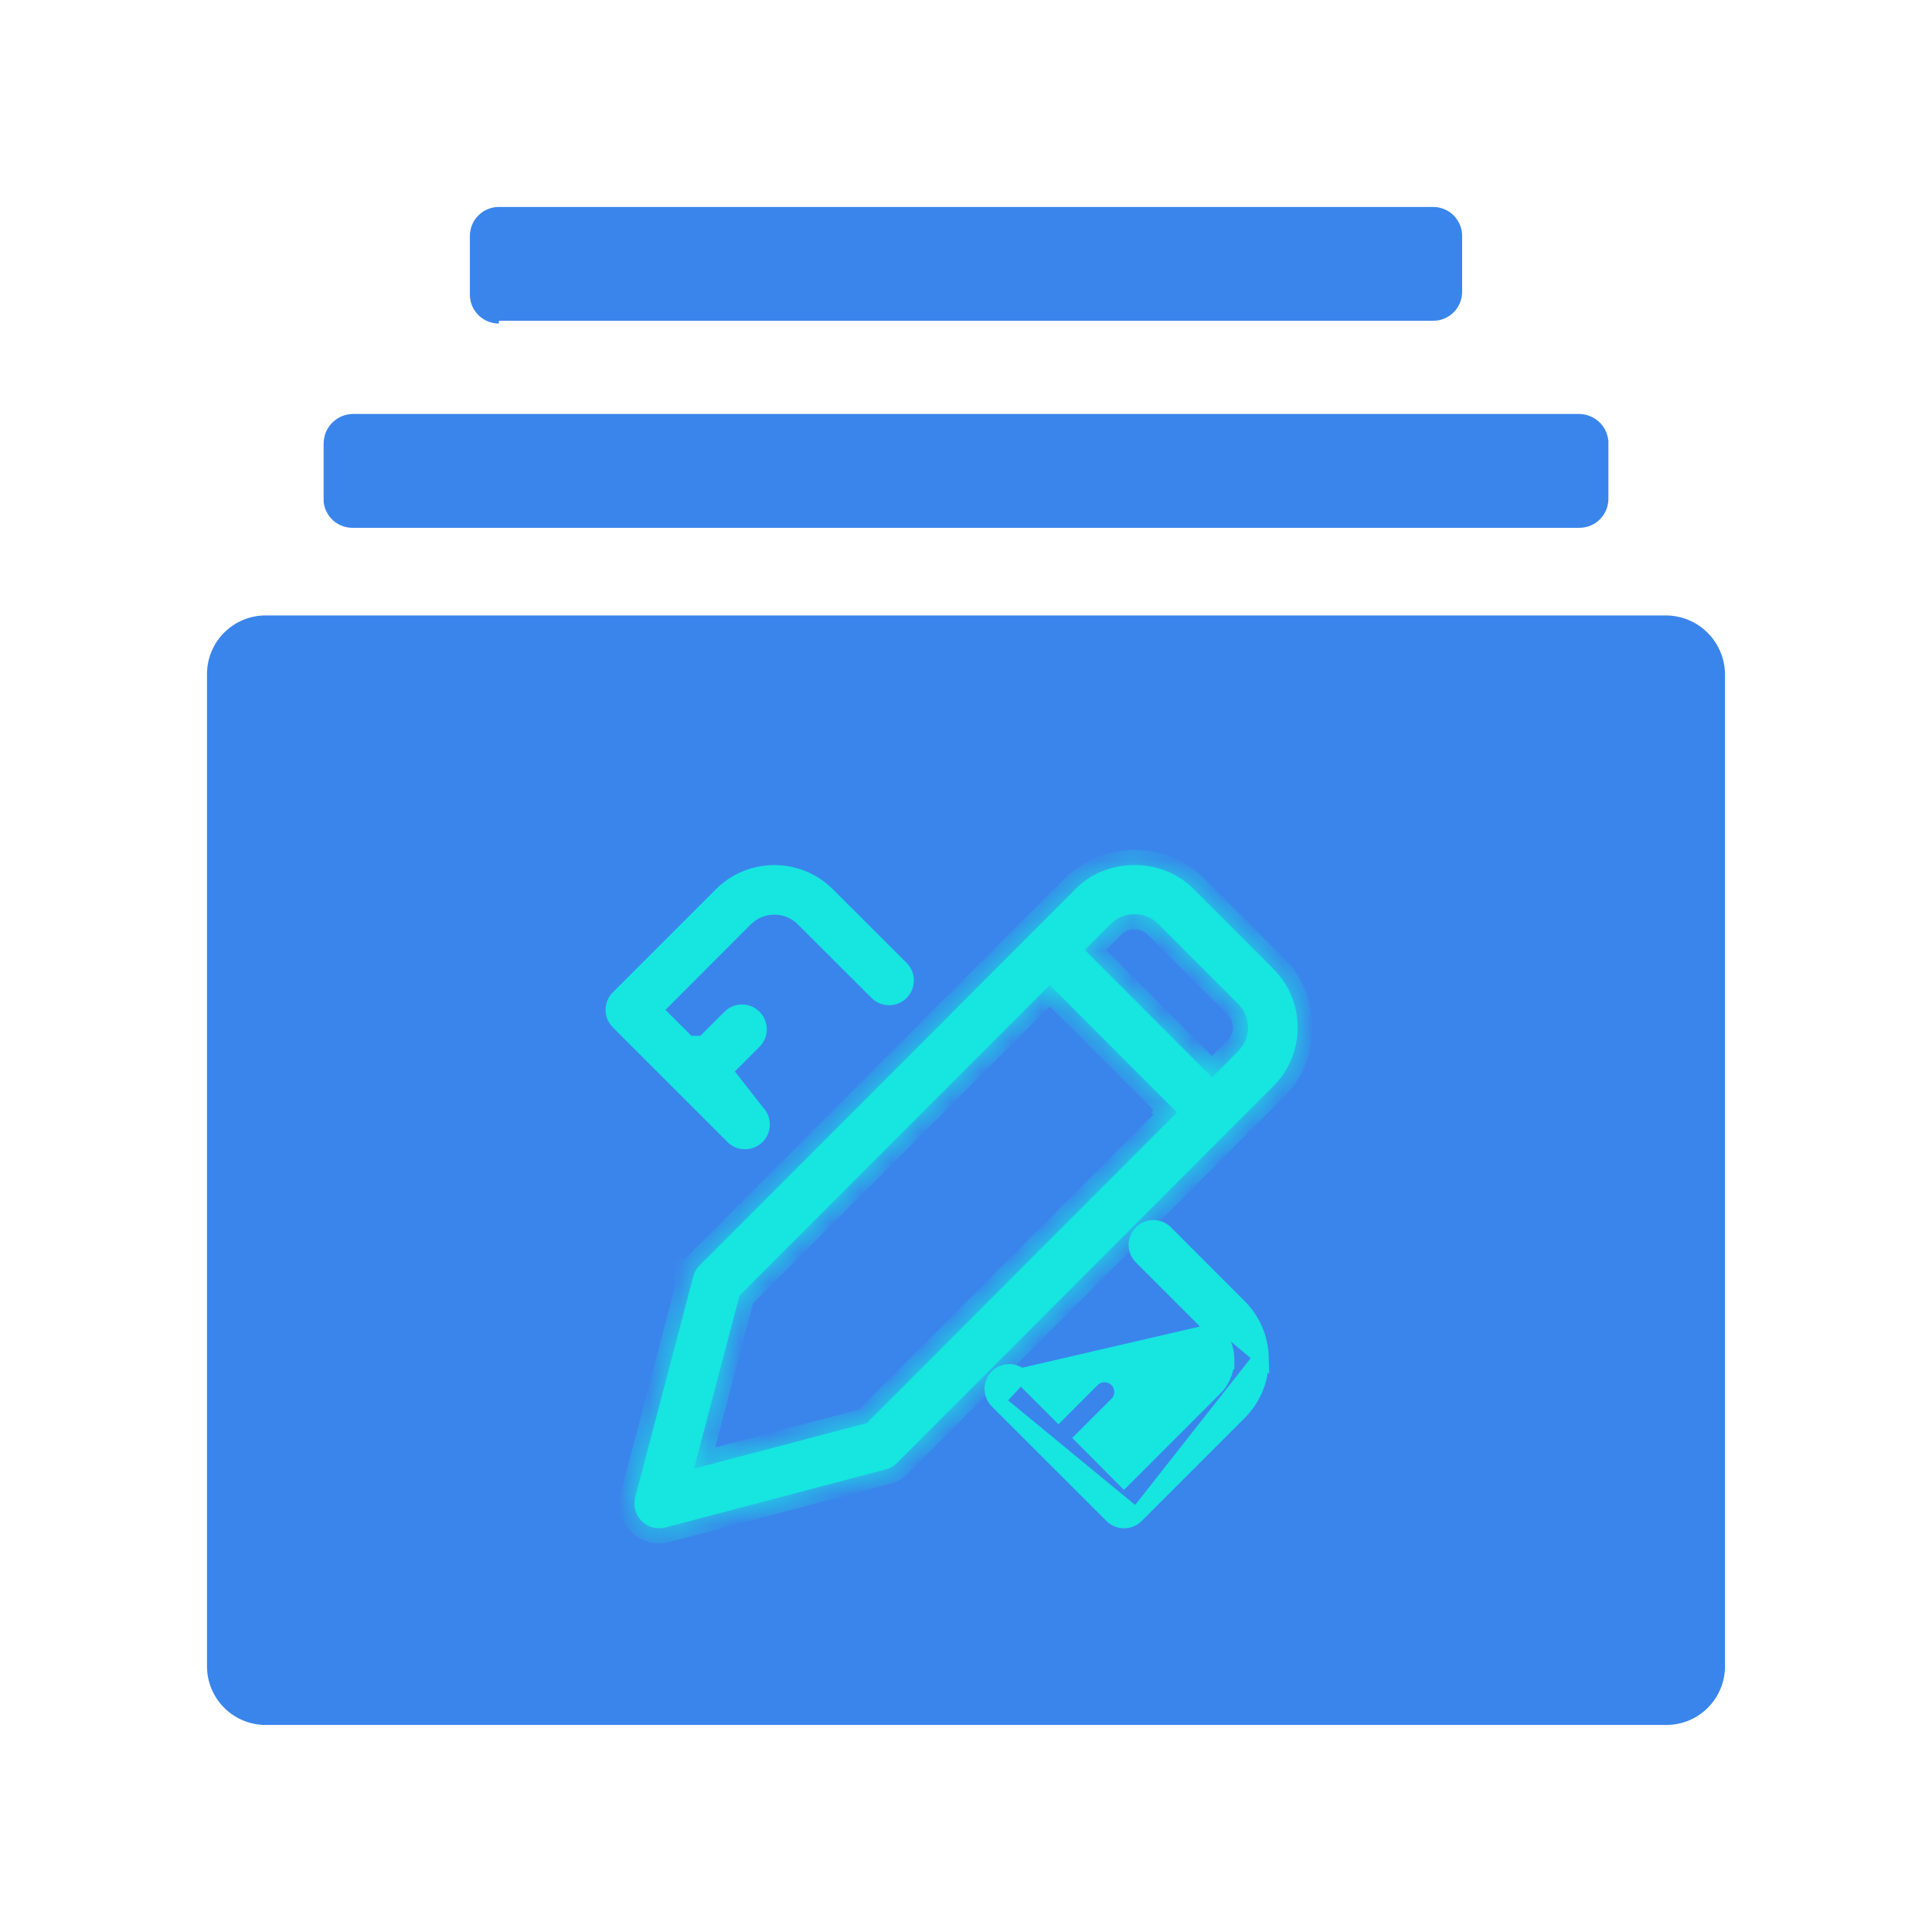
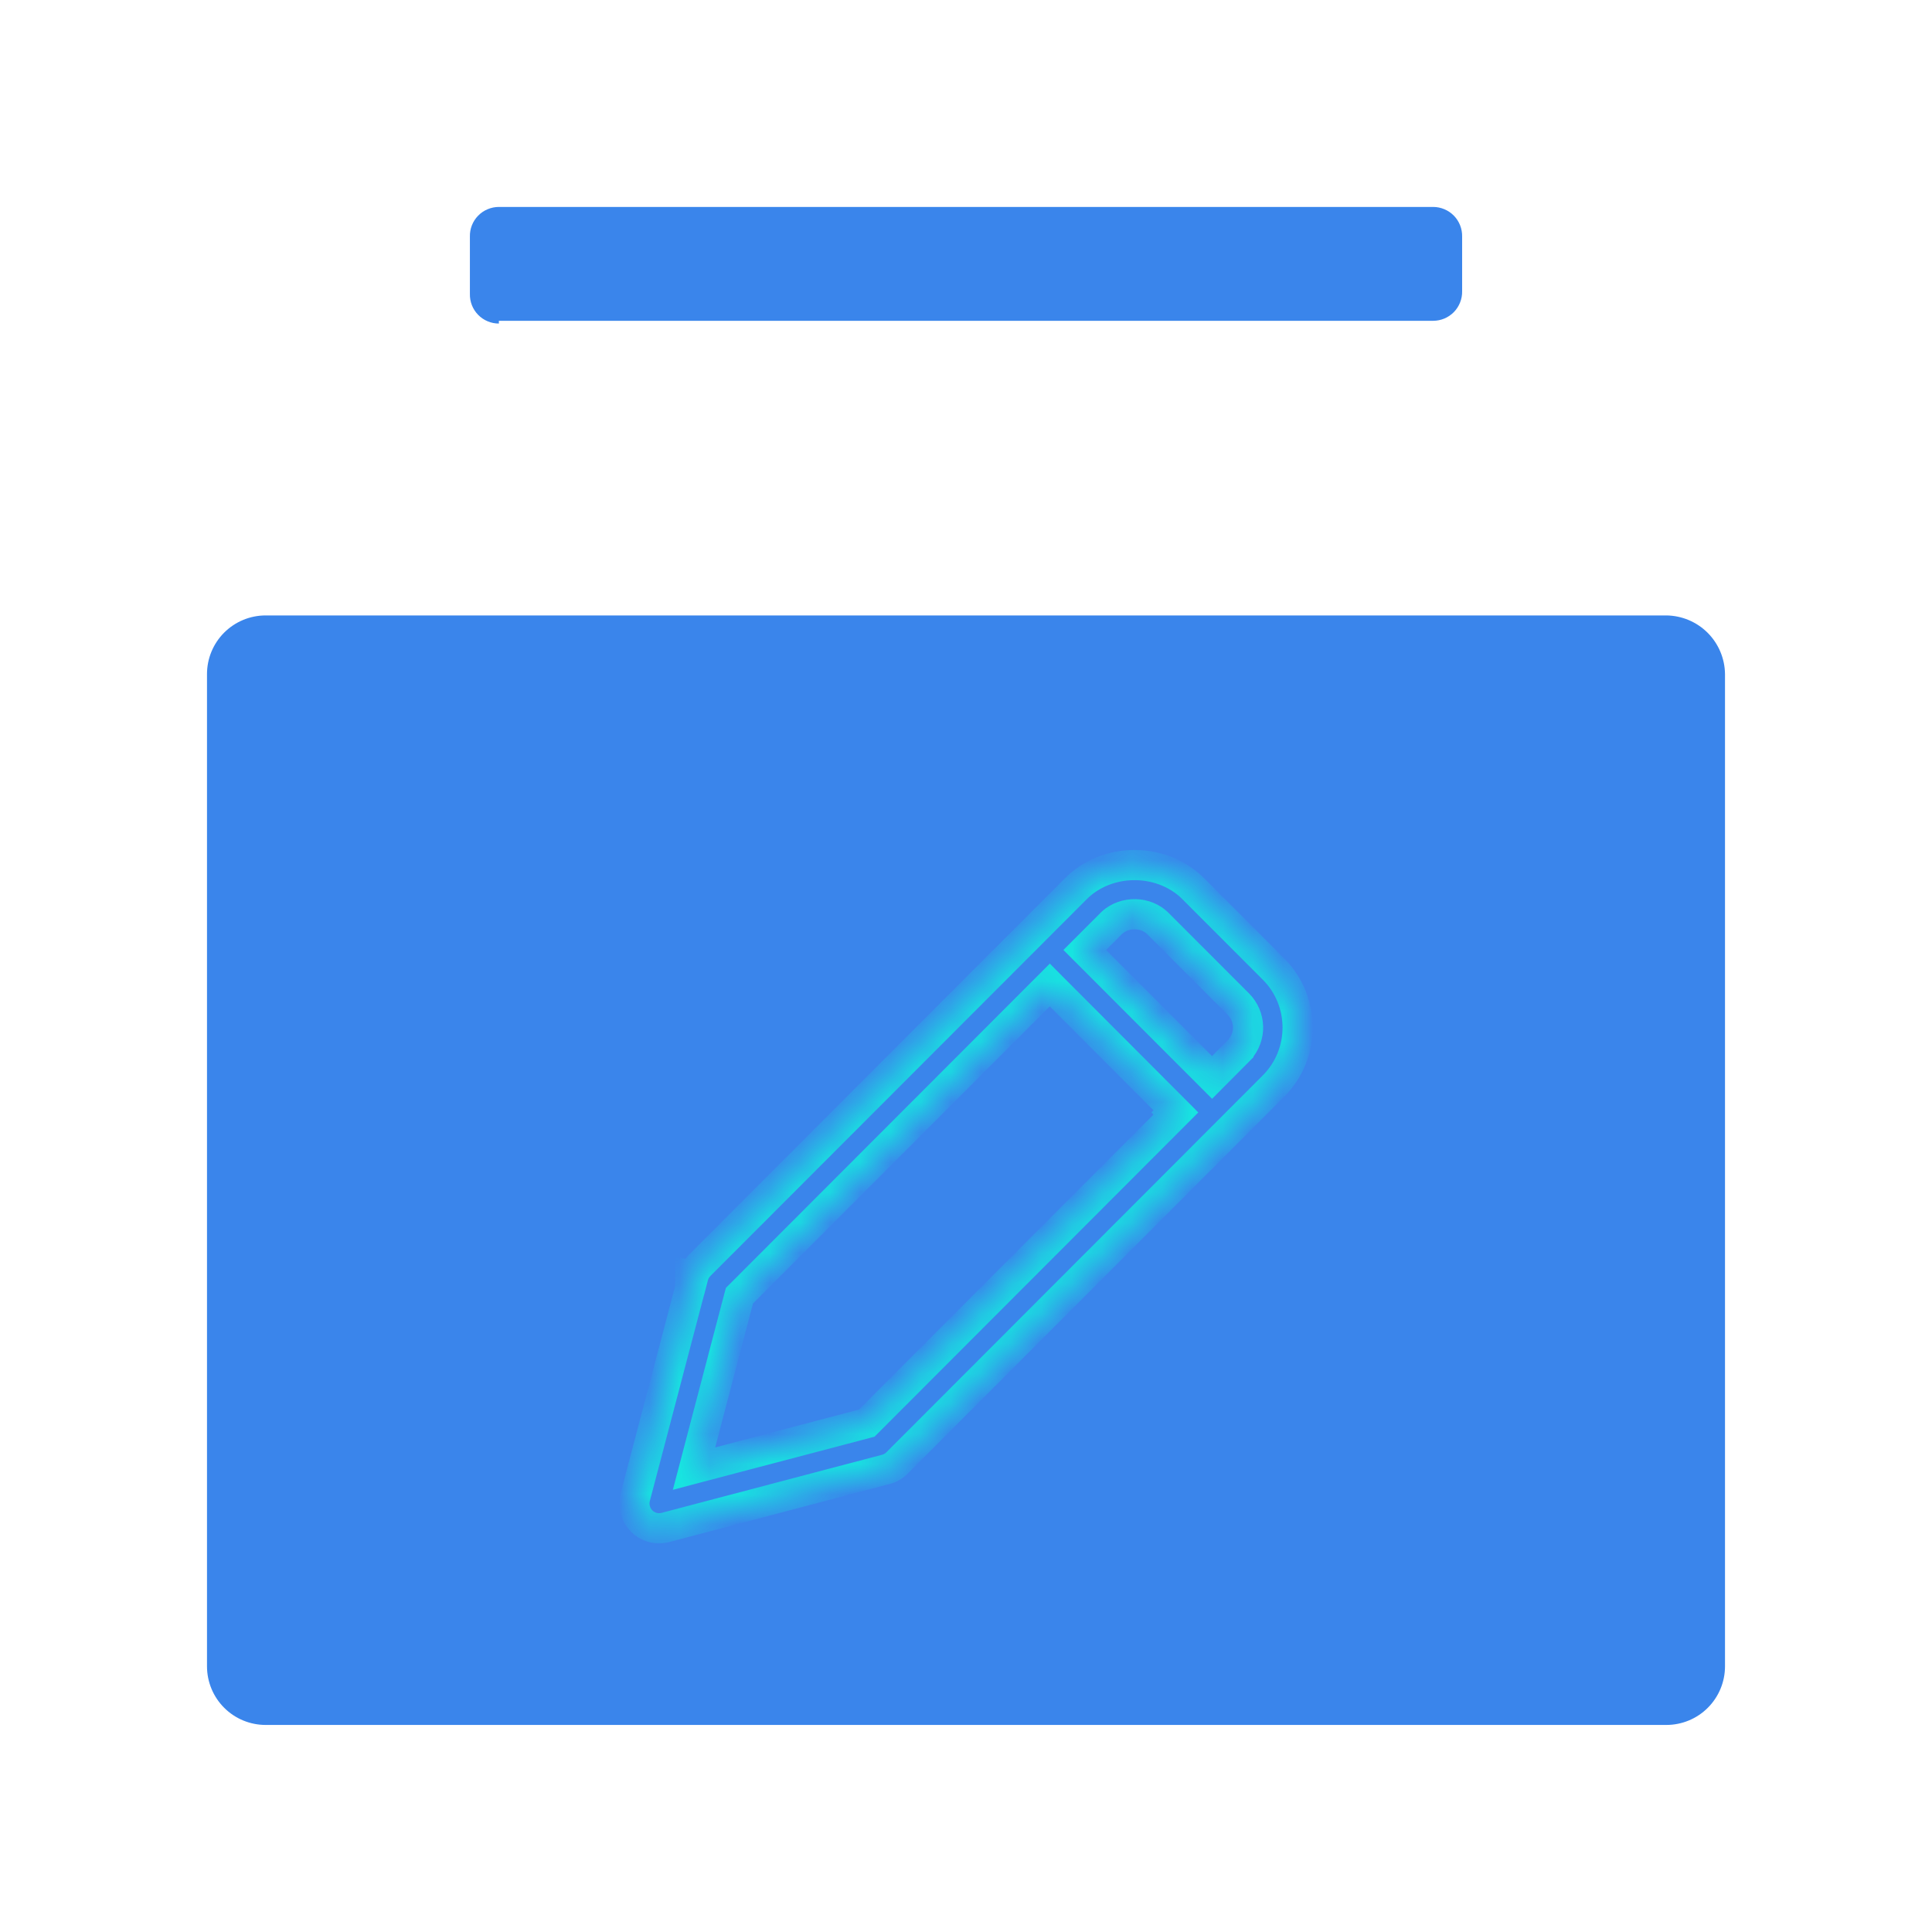
<svg xmlns="http://www.w3.org/2000/svg" width="64" height="64" viewBox="0 0 64 64" fill="none">
-   <path d="M52.297 17.484H11.703C11.46 17.491 11.223 17.405 11.04 17.244C10.858 17.082 10.743 16.858 10.72 16.616V14.695C10.72 14.566 10.746 14.439 10.795 14.319C10.845 14.2 10.917 14.092 11.008 14.001C11.099 13.909 11.208 13.837 11.327 13.787C11.446 13.738 11.574 13.713 11.703 13.713H52.297C52.543 13.711 52.78 13.803 52.962 13.967C53.144 14.132 53.257 14.36 53.28 14.604V16.524C53.28 16.652 53.255 16.779 53.205 16.897C53.155 17.015 53.083 17.122 52.991 17.211C52.9 17.3 52.791 17.371 52.672 17.418C52.553 17.465 52.425 17.487 52.297 17.484Z" fill="#3A85EB" />
  <path d="M47.475 10.627H16.526V10.718C16.398 10.718 16.271 10.693 16.153 10.643C16.035 10.594 15.928 10.521 15.839 10.429C15.749 10.338 15.679 10.229 15.632 10.11C15.585 9.991 15.563 9.863 15.566 9.735V7.838C15.563 7.71 15.585 7.583 15.632 7.464C15.679 7.345 15.749 7.236 15.839 7.145C15.928 7.053 16.035 6.98 16.153 6.931C16.271 6.881 16.398 6.855 16.526 6.855H47.475C47.603 6.855 47.729 6.881 47.847 6.931C47.965 6.98 48.072 7.053 48.162 7.145C48.251 7.236 48.321 7.345 48.368 7.464C48.415 7.583 48.438 7.71 48.435 7.838V9.644C48.438 9.772 48.415 9.899 48.368 10.018C48.321 10.138 48.251 10.246 48.162 10.338C48.072 10.429 47.965 10.502 47.847 10.552C47.729 10.601 47.603 10.627 47.475 10.627Z" fill="#3A85EB" />
  <path d="M8.8 20.387H55.2C55.714 20.393 56.204 20.599 56.568 20.962C56.931 21.326 57.137 21.816 57.143 22.33V55.198C57.143 55.714 56.938 56.208 56.574 56.572C56.21 56.937 55.715 57.141 55.2 57.141H8.8C8.285 57.141 7.791 56.937 7.426 56.572C7.062 56.208 6.857 55.714 6.857 55.198V22.33C6.857 21.814 7.062 21.32 7.426 20.956C7.791 20.592 8.285 20.387 8.8 20.387Z" fill="#3A85EB" />
  <mask id="path-2-inside-1_1669_11060" fill="white">
    <path d="M38.916 36.778L38.843 36.851L38.916 36.924L38.989 36.851L38.916 36.778ZM38.916 36.778L34.848 32.703L34.776 32.629L34.703 32.702L24.515 42.902L24.495 42.922L24.488 42.949L23.035 48.479L22.99 48.65L23.161 48.605L28.685 47.151L28.711 47.144L28.731 47.124L38.916 36.924L38.843 36.851L38.771 36.778L38.843 36.851L38.916 36.779L38.916 36.778ZM36.007 31.542L40.078 35.618L40.151 35.691L40.224 35.618L41.022 34.815V34.814L41.063 34.772C41.25 34.562 41.35 34.289 41.343 34.009C41.335 33.728 41.22 33.461 41.022 33.262L38.36 30.597C37.956 30.192 37.267 30.183 36.848 30.557L36.806 30.597L36.007 31.396L35.934 31.469L36.007 31.542ZM42.184 35.979L29.714 48.463C29.625 48.553 29.516 48.62 29.396 48.66L29.344 48.675H29.343L22.046 50.599L21.994 50.611C21.862 50.637 21.726 50.63 21.597 50.591C21.468 50.552 21.351 50.481 21.256 50.386C21.161 50.291 21.09 50.174 21.051 50.045C21.012 49.916 21.005 49.78 21.031 49.648L21.043 49.595V49.594L22.964 42.289V42.289L22.888 42.269L22.885 42.268L22.865 42.263V42.263L22.885 42.268L22.964 42.289C22.996 42.166 23.057 42.052 23.14 41.957L23.177 41.918L34.194 30.887L35.647 29.433C36.66 28.416 38.421 28.398 39.465 29.378L39.522 29.433L42.184 32.099C43.253 33.169 43.253 34.909 42.184 35.979Z" />
  </mask>
-   <path d="M38.916 36.778L38.843 36.851L38.916 36.924L38.989 36.851L38.916 36.778ZM38.916 36.778L34.848 32.703L34.776 32.629L34.703 32.702L24.515 42.902L24.495 42.922L24.488 42.949L23.035 48.479L22.99 48.65L23.161 48.605L28.685 47.151L28.711 47.144L28.731 47.124L38.916 36.924L38.843 36.851L38.771 36.778L38.843 36.851L38.916 36.779L38.916 36.778ZM36.007 31.542L40.078 35.618L40.151 35.691L40.224 35.618L41.022 34.815V34.814L41.063 34.772C41.25 34.562 41.35 34.289 41.343 34.009C41.335 33.728 41.22 33.461 41.022 33.262L38.36 30.597C37.956 30.192 37.267 30.183 36.848 30.557L36.806 30.597L36.007 31.396L35.934 31.469L36.007 31.542ZM42.184 35.979L29.714 48.463C29.625 48.553 29.516 48.62 29.396 48.66L29.344 48.675H29.343L22.046 50.599L21.994 50.611C21.862 50.637 21.726 50.63 21.597 50.591C21.468 50.552 21.351 50.481 21.256 50.386C21.161 50.291 21.09 50.174 21.051 50.045C21.012 49.916 21.005 49.78 21.031 49.648L21.043 49.595V49.594L22.964 42.289V42.289L22.888 42.269L22.885 42.268L22.865 42.263V42.263L22.885 42.268L22.964 42.289C22.996 42.166 23.057 42.052 23.14 41.957L23.177 41.918L34.194 30.887L35.647 29.433C36.66 28.416 38.421 28.398 39.465 29.378L39.522 29.433L42.184 32.099C43.253 33.169 43.253 34.909 42.184 35.979Z" fill="#17E5E0" />
  <path d="M38.843 36.851L38.49 36.498L38.138 36.85L38.488 37.203L38.843 36.851ZM38.916 36.924L38.561 37.276L38.914 37.632L39.269 37.278L38.916 36.924ZM38.989 36.851L39.342 37.205L39.695 36.852L39.343 36.498L38.989 36.851ZM38.916 36.778L39.27 37.132L39.623 36.778L39.27 36.425L38.916 36.778ZM34.848 32.703L34.493 33.055L34.494 33.056L34.848 32.703ZM34.776 32.629L35.131 32.277L34.777 31.92L34.422 32.276L34.776 32.629ZM34.703 32.702L35.056 33.056L35.056 33.056L34.703 32.702ZM24.515 42.902L24.868 43.255L24.868 43.255L24.515 42.902ZM24.495 42.922L24.141 42.569L24.045 42.665L24.011 42.796L24.495 42.922ZM24.488 42.949L24.971 43.076L24.972 43.075L24.488 42.949ZM23.035 48.479L23.519 48.606L23.519 48.606L23.035 48.479ZM22.99 48.65L22.507 48.523L22.288 49.353L23.118 49.133L22.99 48.65ZM23.161 48.605L23.033 48.121L23.033 48.121L23.161 48.605ZM28.685 47.151L28.559 46.667L28.557 46.667L28.685 47.151ZM28.711 47.144L28.837 47.627L28.969 47.593L29.065 47.497L28.711 47.144ZM28.731 47.124L29.085 47.477L29.085 47.477L28.731 47.124ZM38.916 36.924L39.27 37.277L39.623 36.923L39.269 36.57L38.916 36.924ZM38.843 36.851L38.489 37.204L38.49 37.205L38.843 36.851ZM38.771 36.778L39.124 36.424L38.416 37.131L38.771 36.778ZM38.843 36.851L38.49 37.205L38.844 37.558L39.197 37.204L38.843 36.851ZM40.078 35.618L40.432 35.265L40.432 35.265L40.078 35.618ZM40.151 35.691L39.797 36.044L40.152 36.399L40.505 36.044L40.151 35.691ZM40.224 35.618L40.578 35.971L40.578 35.971L40.224 35.618ZM41.022 34.815L41.377 35.167L41.522 35.021V34.815H41.022ZM41.022 34.814L40.662 34.468L40.522 34.613V34.814H41.022ZM41.063 34.772L41.424 35.118L41.43 35.111L41.436 35.105L41.063 34.772ZM41.022 33.262L41.376 32.909L41.376 32.909L41.022 33.262ZM38.36 30.597L38.006 30.95L38.006 30.95L38.36 30.597ZM36.848 30.557L36.515 30.183L36.509 30.189L36.503 30.194L36.848 30.557ZM36.806 30.597L36.461 30.234L36.452 30.244L36.806 30.597ZM36.007 31.396L36.361 31.75L36.361 31.75L36.007 31.396ZM35.934 31.469L35.58 31.116L35.227 31.469L35.58 31.823L35.934 31.469ZM29.714 48.463L29.361 48.11L29.361 48.11L29.714 48.463ZM29.396 48.66L29.537 49.14L29.546 49.137L29.553 49.135L29.396 48.66ZM29.344 48.675V49.175H29.416L29.486 49.155L29.344 48.675ZM29.343 48.675V48.175H29.278L29.216 48.192L29.343 48.675ZM22.046 50.599L22.16 51.086L22.167 51.084L22.174 51.082L22.046 50.599ZM21.994 50.611L22.091 51.101L22.099 51.1L22.108 51.098L21.994 50.611ZM21.256 50.386L20.901 50.739L20.902 50.74L21.256 50.386ZM21.031 49.648L20.544 49.535L20.542 49.544L20.54 49.552L21.031 49.648ZM21.043 49.595L21.53 49.708L21.543 49.652V49.595H21.043ZM21.043 49.594L20.559 49.467L20.543 49.53V49.594H21.043ZM22.964 42.289L23.448 42.416L23.464 42.354V42.289H22.964ZM22.964 42.289H23.464V41.9L23.088 41.804L22.964 42.289ZM22.888 42.269L22.751 42.75L22.758 42.752L22.765 42.754L22.888 42.269ZM22.885 42.268L23.022 41.788L23.013 41.785L23.003 41.782L22.885 42.268ZM22.865 42.263H22.365V42.656L22.747 42.749L22.865 42.263ZM22.865 42.263L22.995 41.78L22.365 41.61V42.263H22.865ZM22.885 42.268L22.754 42.751L22.762 42.753L22.885 42.268ZM22.964 42.289L22.842 42.773L23.325 42.895L23.449 42.413L22.964 42.289ZM23.14 41.957L22.775 41.615L22.769 41.621L22.763 41.628L23.14 41.957ZM23.177 41.918L22.823 41.564L22.817 41.57L22.812 41.576L23.177 41.918ZM34.194 30.887L34.548 31.241L34.548 31.241L34.194 30.887ZM35.647 29.433L36 29.787L36.001 29.786L35.647 29.433ZM39.465 29.378L39.813 29.02L39.807 29.014L39.465 29.378ZM39.522 29.433L39.876 29.08L39.87 29.075L39.522 29.433ZM42.184 32.099L42.538 31.745L42.538 31.745L42.184 32.099ZM38.562 36.425L38.49 36.498L39.197 37.204L39.27 37.132L38.562 36.425ZM38.488 37.203L38.561 37.276L39.271 36.572L39.199 36.499L38.488 37.203ZM39.269 37.278L39.342 37.205L38.636 36.497L38.563 36.57L39.269 37.278ZM39.343 36.498L39.271 36.425L38.562 37.131L38.634 37.204L39.343 36.498ZM39.27 36.425L35.202 32.349L34.494 33.056L38.562 37.131L39.27 36.425ZM35.203 32.35L35.131 32.277L34.42 32.981L34.493 33.055L35.203 32.35ZM34.422 32.276L34.349 32.349L35.056 33.056L35.129 32.983L34.422 32.276ZM34.349 32.349L24.161 42.549L24.868 43.255L35.056 33.056L34.349 32.349ZM24.161 42.549L24.141 42.569L24.849 43.275L24.868 43.255L24.161 42.549ZM24.011 42.796L24.004 42.823L24.972 43.075L24.979 43.048L24.011 42.796ZM24.004 42.822L22.552 48.352L23.519 48.606L24.971 43.076L24.004 42.822ZM22.552 48.352L22.507 48.523L23.474 48.777L23.519 48.606L22.552 48.352ZM23.118 49.133L23.288 49.088L23.033 48.121L22.862 48.167L23.118 49.133ZM23.288 49.088L28.812 47.634L28.557 46.667L23.033 48.121L23.288 49.088ZM28.811 47.635L28.837 47.627L28.585 46.66L28.559 46.667L28.811 47.635ZM29.065 47.497L29.085 47.477L28.378 46.77L28.358 46.79L29.065 47.497ZM29.085 47.477L39.27 37.277L38.562 36.571L28.377 46.77L29.085 47.477ZM39.269 36.57L39.196 36.497L38.49 37.205L38.563 37.278L39.269 36.57ZM39.198 36.498L39.125 36.425L38.416 37.131L38.489 37.204L39.198 36.498ZM38.417 37.132L38.49 37.205L39.197 36.497L39.124 36.424L38.417 37.132ZM39.197 37.204L39.27 37.132L38.562 36.425L38.49 36.498L39.197 37.204ZM39.27 37.132L39.27 37.132L38.562 36.425L38.562 36.425L39.27 37.132ZM35.653 31.895L39.724 35.971L40.432 35.265L36.36 31.189L35.653 31.895ZM39.724 35.971L39.797 36.044L40.505 35.338L40.432 35.265L39.724 35.971ZM40.505 36.044L40.578 35.971L39.869 35.265L39.797 35.338L40.505 36.044ZM40.578 35.971L41.377 35.167L40.668 34.462L39.869 35.266L40.578 35.971ZM41.522 34.815V34.814H40.522V34.815H41.522ZM41.383 35.161L41.424 35.118L40.703 34.425L40.662 34.468L41.383 35.161ZM41.436 35.105C41.708 34.8 41.854 34.403 41.843 33.995L40.843 34.022C40.847 34.175 40.792 34.324 40.691 34.438L41.436 35.105ZM41.843 33.995C41.831 33.587 41.665 33.198 41.376 32.909L40.668 33.615C40.776 33.724 40.839 33.869 40.843 34.022L41.843 33.995ZM41.376 32.909L38.714 30.244L38.006 30.95L40.669 33.616L41.376 32.909ZM38.714 30.244C38.118 29.648 37.129 29.637 36.515 30.183L37.181 30.93C37.407 30.728 37.794 30.737 38.006 30.95L38.714 30.244ZM36.503 30.194L36.461 30.234L37.15 30.959L37.192 30.919L36.503 30.194ZM36.452 30.244L35.653 31.043L36.361 31.75L37.159 30.95L36.452 30.244ZM35.653 31.043L35.58 31.116L36.288 31.823L36.361 31.75L35.653 31.043ZM35.58 31.823L35.653 31.895L36.36 31.189L36.288 31.116L35.58 31.823ZM41.831 35.625L29.361 48.11L30.068 48.816L42.538 36.332L41.831 35.625ZM29.361 48.11C29.326 48.144 29.284 48.17 29.238 48.186L29.553 49.135C29.747 49.07 29.924 48.961 30.068 48.816L29.361 48.11ZM29.254 48.181L29.202 48.196L29.486 49.155L29.537 49.14L29.254 48.181ZM29.344 48.175H29.343V49.175H29.344V48.175ZM29.216 48.192L21.919 50.115L22.174 51.082L29.471 49.159L29.216 48.192ZM21.933 50.112L21.881 50.124L22.108 51.098L22.16 51.086L21.933 50.112ZM21.897 50.12C21.846 50.13 21.793 50.128 21.742 50.113L21.452 51.069C21.659 51.132 21.879 51.143 22.091 51.101L21.897 50.12ZM21.742 50.113C21.692 50.097 21.646 50.07 21.609 50.033L20.902 50.74C21.055 50.893 21.244 51.006 21.452 51.069L21.742 50.113ZM21.61 50.033C21.573 49.996 21.545 49.95 21.53 49.899L20.573 50.191C20.636 50.398 20.749 50.586 20.901 50.739L21.61 50.033ZM21.53 49.899C21.514 49.849 21.512 49.795 21.522 49.743L20.54 49.552C20.499 49.765 20.51 49.984 20.573 50.191L21.53 49.899ZM21.518 49.761L21.53 49.708L20.556 49.482L20.544 49.535L21.518 49.761ZM21.543 49.595V49.594H20.543V49.595H21.543ZM21.527 49.722L23.448 42.416L22.481 42.162L20.559 49.467L21.527 49.722ZM23.464 42.289V42.289H22.464V42.289H23.464ZM23.088 41.804L23.012 41.785L22.765 42.754L22.841 42.773L23.088 41.804ZM23.026 41.788L23.022 41.788L22.747 42.749L22.751 42.75L23.026 41.788ZM23.003 41.782L22.983 41.778L22.747 42.749L22.766 42.754L23.003 41.782ZM23.365 42.263V42.263H22.365V42.263H23.365ZM22.734 42.746L22.754 42.751L23.015 41.786L22.995 41.78L22.734 42.746ZM22.762 42.753L22.842 42.773L23.087 41.804L23.007 41.784L22.762 42.753ZM23.449 42.413C23.46 42.369 23.483 42.324 23.516 42.286L22.763 41.628C22.63 41.78 22.531 41.964 22.48 42.164L23.449 42.413ZM23.505 42.299L23.541 42.26L22.812 41.576L22.775 41.615L23.505 42.299ZM23.53 42.271L34.548 31.241L33.84 30.534L22.823 41.564L23.53 42.271ZM34.548 31.241L36 29.787L35.293 29.08L33.84 30.534L34.548 31.241ZM36.001 29.786C36.821 28.963 38.274 28.945 39.122 29.742L39.807 29.014C38.569 27.85 36.498 27.87 35.292 29.08L36.001 29.786ZM39.116 29.736L39.173 29.792L39.87 29.075L39.813 29.02L39.116 29.736ZM39.168 29.787L41.831 32.452L42.538 31.745L39.876 29.08L39.168 29.787ZM41.831 32.452C42.704 33.327 42.704 34.751 41.831 35.625L42.538 36.332C43.802 35.067 43.802 33.011 42.538 31.745L41.831 32.452Z" fill="#17E5E0" mask="url(#path-2-inside-1_1669_11060)" />
-   <path d="M37.642 50.21C37.544 50.306 37.416 50.364 37.28 50.375L37.232 50.376C37.086 50.375 36.943 50.321 36.833 50.21L36.832 50.21L33.031 46.413L37.642 50.21ZM37.642 50.21L37.642 50.209M37.642 50.21L37.642 50.209M33.81 45.577C33.702 45.483 33.561 45.433 33.417 45.437C33.272 45.442 33.134 45.501 33.031 45.604C32.924 45.711 32.864 45.857 32.864 46.008C32.864 46.16 32.924 46.305 33.031 46.412L33.81 45.577ZM33.81 45.577L33.842 45.607L34.813 46.578L34.813 46.578L34.886 46.65L35.063 46.828L35.24 46.651L36.185 45.705C36.288 45.603 36.426 45.543 36.572 45.538C36.716 45.534 36.856 45.584 36.965 45.678L36.996 45.708C37.098 45.81 37.156 45.947 37.161 46.091C37.166 46.235 37.116 46.376 37.022 46.484L36.992 46.516L36.121 47.386L36.121 47.386L36.049 47.459L35.872 47.635L36.048 47.812L36.12 47.885L36.121 47.885L36.983 48.751L37.056 48.824L37.233 49.001L37.41 48.825L37.483 48.752L37.483 48.752L40.242 45.992C40.242 45.992 40.242 45.992 40.243 45.992C40.478 45.758 40.619 45.446 40.637 45.114L40.638 45.114L40.638 45.108L40.639 45.045L40.64 45.045L40.64 45.039C40.641 44.862 40.606 44.686 40.539 44.522C40.471 44.358 40.372 44.209 40.246 44.084L33.81 45.577ZM41.779 44.953C41.76 44.321 41.5 43.721 41.052 43.276L41.051 43.275L38.614 40.835L38.583 40.806C38.474 40.711 38.333 40.661 38.189 40.666C38.045 40.67 37.908 40.729 37.805 40.831L37.776 40.862C37.681 40.971 37.632 41.111 37.636 41.255C37.641 41.4 37.7 41.538 37.803 41.641L41.779 44.953ZM41.779 44.953C41.779 44.953 41.779 44.953 41.779 44.954L41.781 45.04C41.78 45.692 41.533 46.306 41.08 46.771L41.052 46.8L37.642 50.209L37.642 50.209M41.779 44.953L37.642 50.209M22.802 34.564L21.867 33.629L21.691 33.452L21.867 33.275L21.94 33.203L21.94 33.203L24.697 30.443L24.77 30.369H24.777C25.308 29.92 26.104 29.942 26.605 30.443L29.048 32.882C29.048 32.882 29.048 32.882 29.048 32.882C29.155 32.989 29.301 33.05 29.452 33.05C29.603 33.05 29.747 32.99 29.854 32.885L29.884 32.853C29.978 32.745 30.028 32.604 30.023 32.46C30.019 32.315 29.959 32.177 29.857 32.074C29.857 32.074 29.856 32.074 29.856 32.074L27.415 29.636L27.358 29.581C26.384 28.664 24.845 28.682 23.892 29.634C23.892 29.634 23.892 29.634 23.892 29.634L20.478 33.048C20.478 33.048 20.478 33.048 20.478 33.048C20.371 33.155 20.311 33.301 20.311 33.452C20.311 33.604 20.371 33.749 20.478 33.857C20.478 33.857 20.478 33.857 20.478 33.857L24.276 37.654L24.276 37.654C24.387 37.765 24.53 37.82 24.676 37.821L24.724 37.819C24.859 37.808 24.986 37.75 25.083 37.655L25.112 37.625C25.206 37.516 25.256 37.376 25.251 37.232C25.247 37.087 25.187 36.949 25.084 36.846L22.802 34.564ZM22.802 34.564V35.066L23.23 34.637L23.302 34.564M22.802 34.564L23.302 34.564M23.302 34.564L23.302 34.564L24.175 33.692C24.282 33.585 24.427 33.525 24.579 33.525C24.731 33.525 24.876 33.585 24.983 33.692C25.09 33.799 25.151 33.944 25.151 34.096C25.151 34.248 25.09 34.393 24.983 34.501L24.11 35.373L24.11 35.373L24.038 35.446L23.861 35.622L24.038 35.799L24.11 35.872L25.084 36.846L23.302 34.564ZM40.246 44.084L37.803 41.641L40.246 44.084Z" fill="#17E5E0" stroke="#17E5E0" stroke-width="0.5" />
</svg>